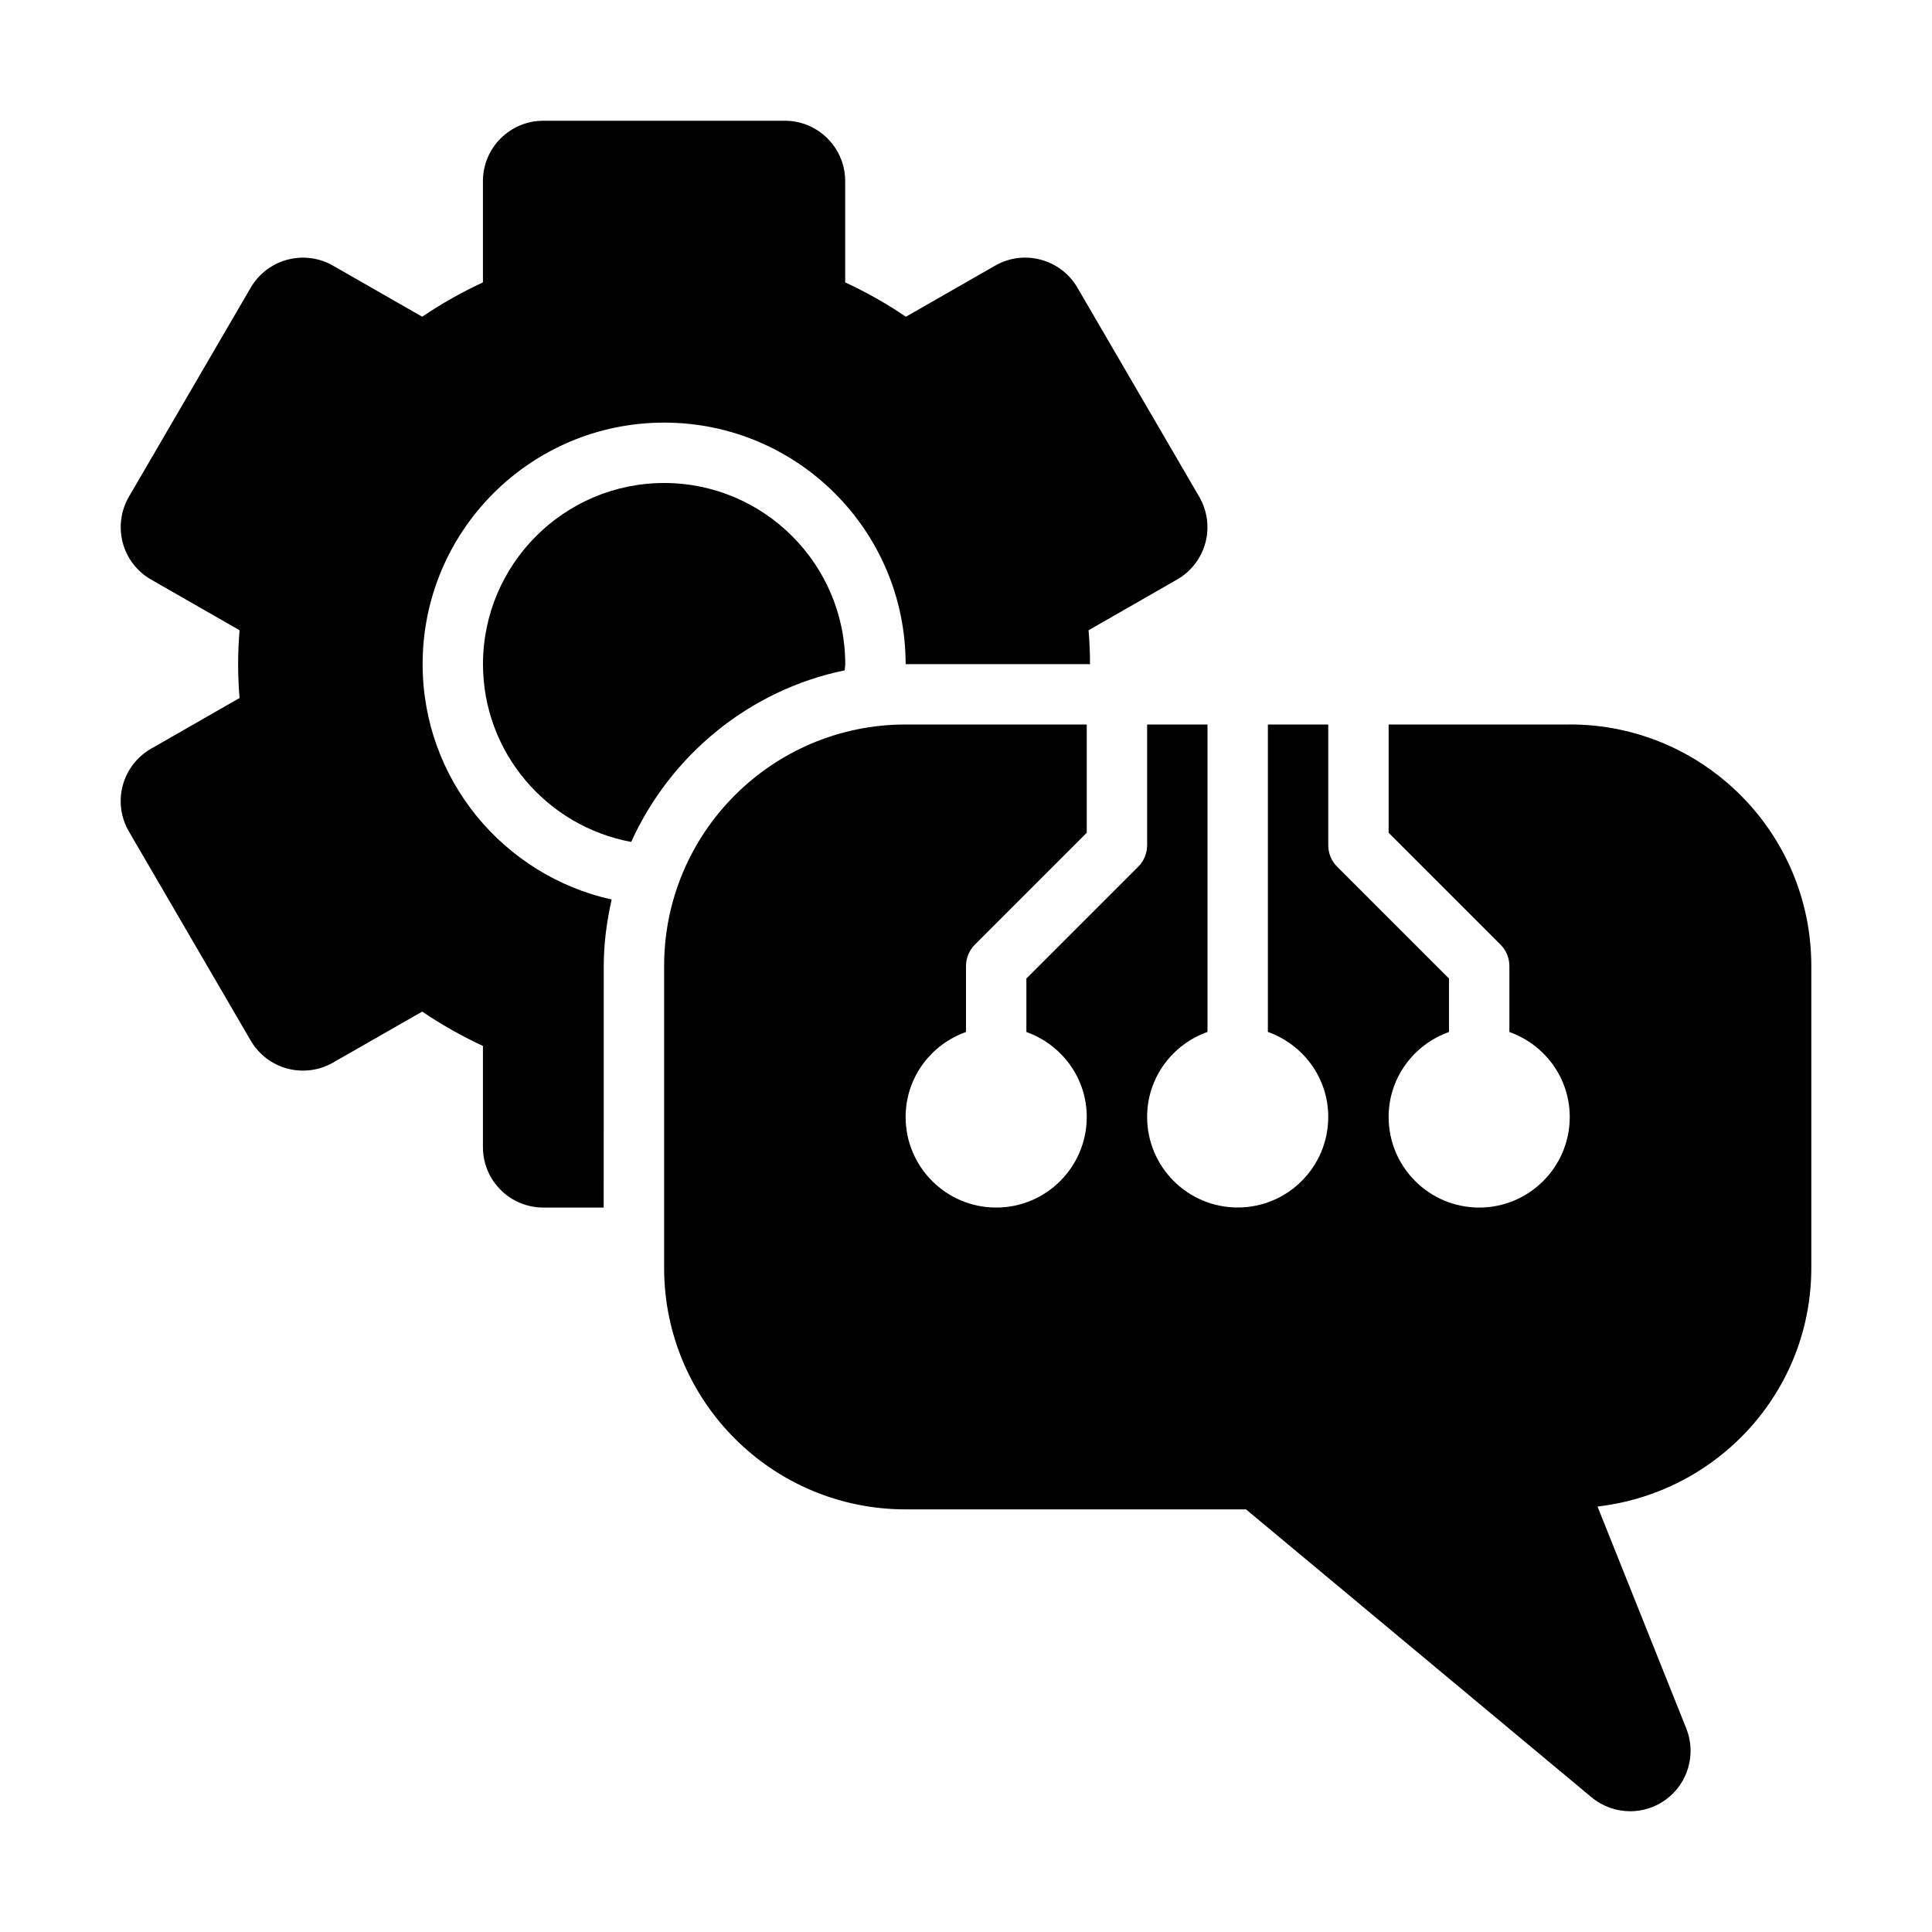
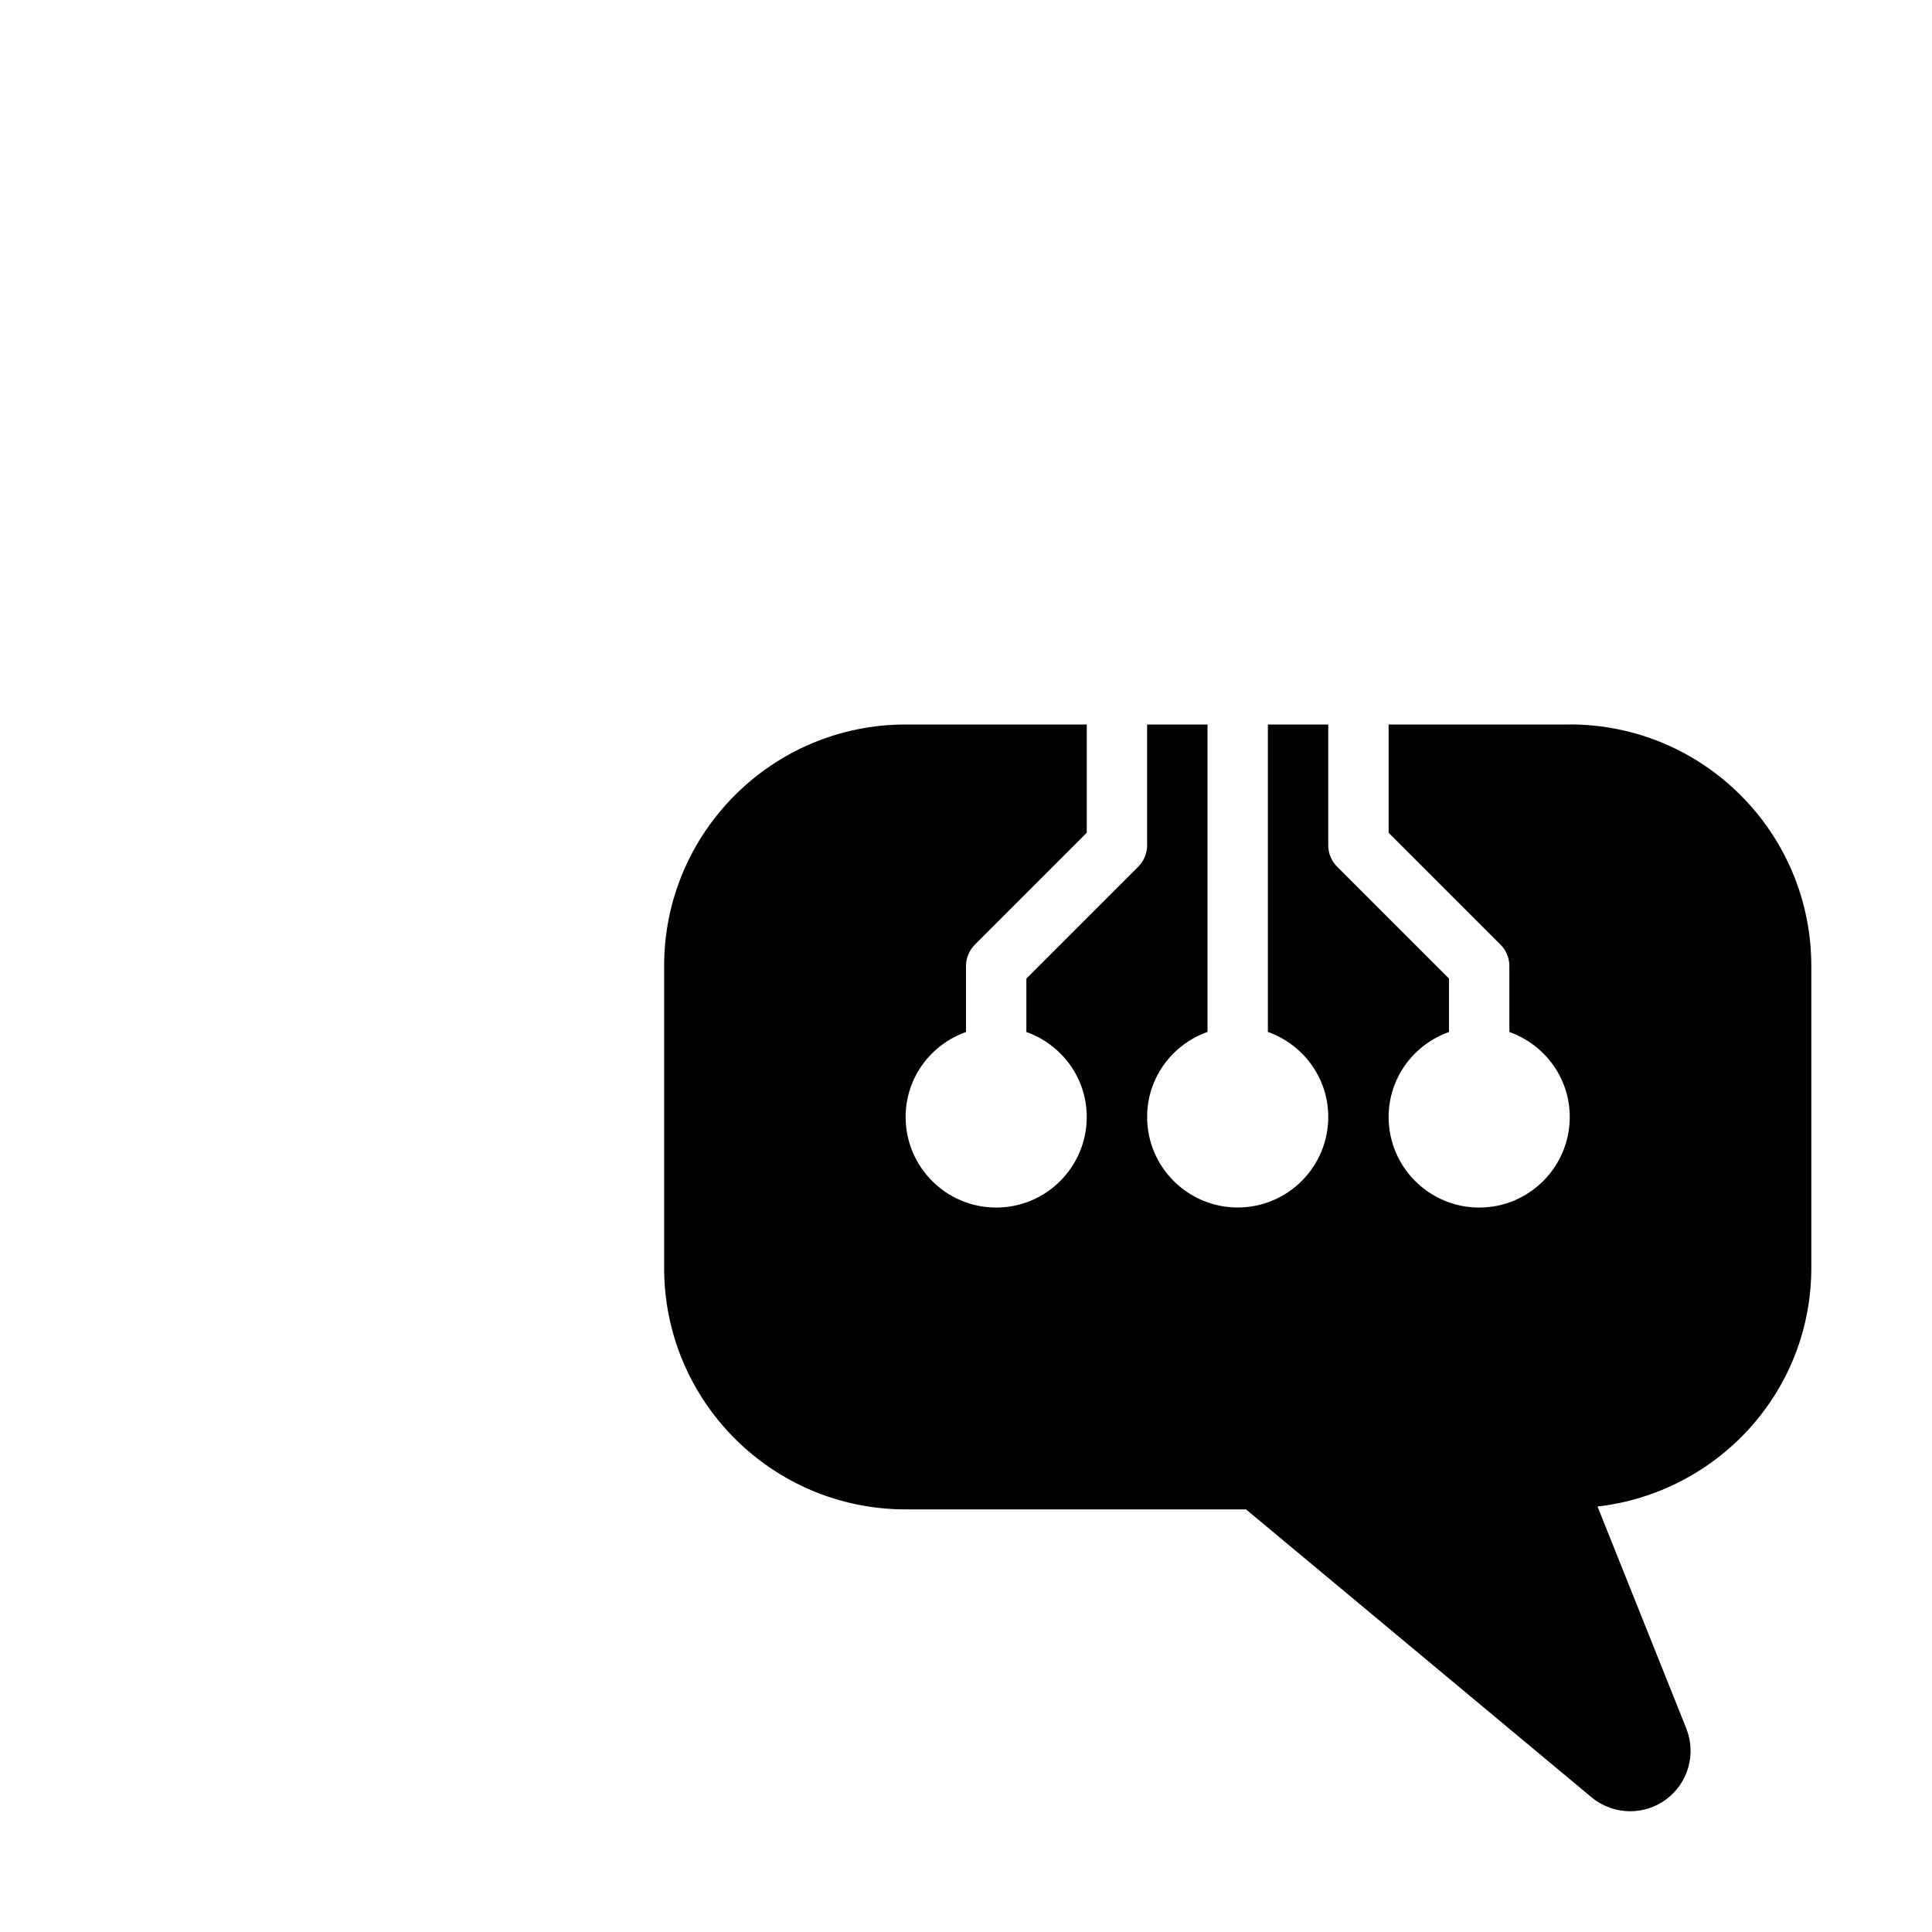
<svg xmlns="http://www.w3.org/2000/svg" height="512" viewBox="0 0 32 32" width="512">
  <g id="_x31_0">
    <path d="m26 12h-3v1.793l1.854 1.854c.094.094.146.221.146.354v1.092c.581.207 1 .756 1 1.408 0 .828-.672 1.5-1.5 1.5s-1.5-.672-1.5-1.5c0-.652.419-1.202 1-1.408v-.885l-1.854-1.854c-.094-.094-.146-.221-.146-.354v-2h-1v5.092c.581.207 1 .756 1 1.408 0 .828-.672 1.5-1.5 1.5s-1.5-.672-1.5-1.5c0-.652.419-1.202 1-1.408v-5.092h-1v2c0 .133-.053.26-.146.354l-1.854 1.854v.885c.581.207 1 .756 1 1.408 0 .828-.672 1.5-1.5 1.5s-1.5-.672-1.5-1.5c0-.652.419-1.202 1-1.408v-1.092c0-.133.053-.26.146-.354l1.854-1.854v-1.793h-3c-2.209 0-4 1.791-4 4v5c0 2.209 1.791 4 4 4h5.638l5.722 4.768c.186.154.413.232.641.232.206 0 .412-.063.588-.191.37-.269.511-.755.341-1.181l-1.47-3.675c1.99-.23 3.541-1.902 3.541-3.954v-5c0-2.209-1.791-4-4-4z" />
-     <path d="m13.99 11.103c.002-.035.01-.068.01-.103 0-1.654-1.346-3-3-3s-3 1.346-3 3c0 1.467 1.06 2.687 2.454 2.945.652-1.436 1.954-2.516 3.536-2.842z" />
-     <path d="m10 16c0-.379.051-.745.131-1.101-1.79-.398-3.131-1.989-3.131-3.899 0-2.209 1.791-4 4-4 2.209 0 4 1.791 4 4h1 2.054c0-.186-.008-.373-.024-.561l1.466-.84c.231-.132.4-.352.469-.609s.032-.532-.102-.762l-2.018-3.464c-.277-.475-.886-.637-1.361-.365l-1.479.847c-.315-.214-.653-.405-1.006-.569v-1.677c0-.552-.448-1-1-1h-4c-.552 0-1 .448-1 1v1.677c-.353.164-.691.355-1.006.569l-1.479-.847c-.476-.271-1.083-.11-1.361.365l-2.018 3.464c-.134.23-.17.505-.102.762s.238.477.469.609l1.466.84c-.016.188-.024.375-.024.561s.008.373.024.561l-1.466.84c-.231.132-.4.352-.469.609s-.032.532.102.762l2.018 3.464c.277.475.884.637 1.361.365l1.479-.846c.315.214.653.405 1.006.569v1.677c0 .552.448 1 1 1h1z" />
  </g>
</svg>